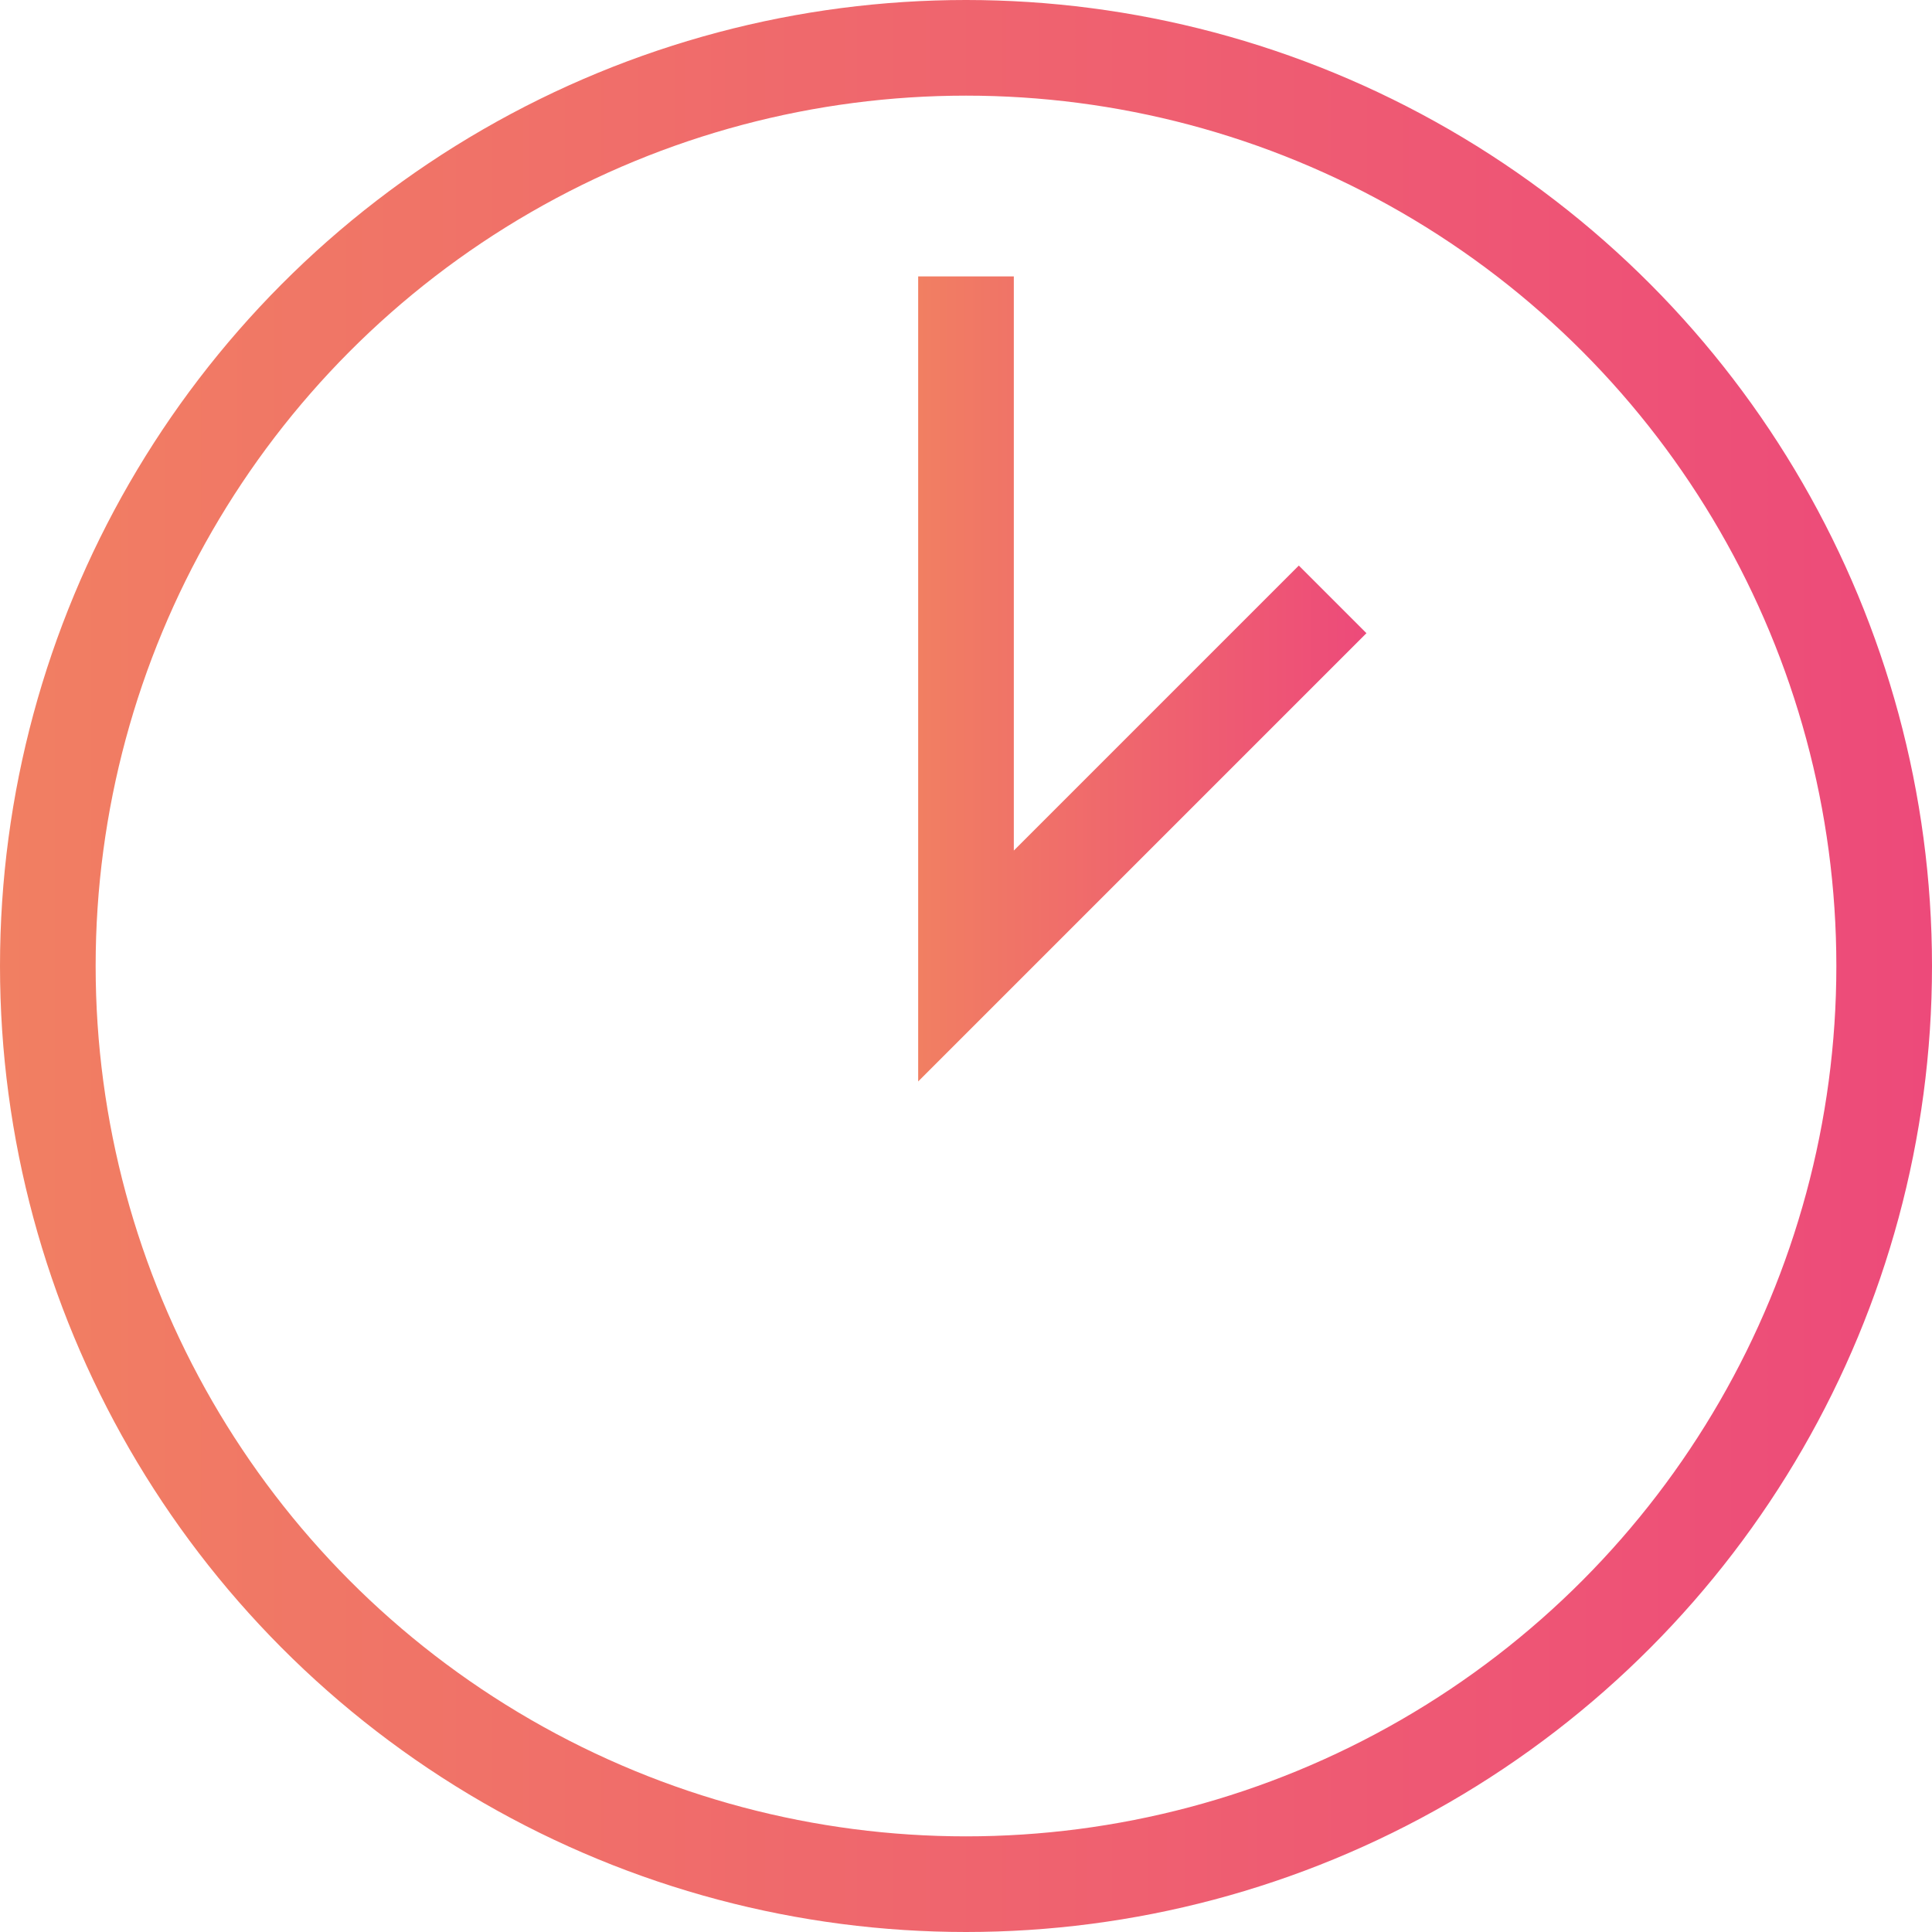
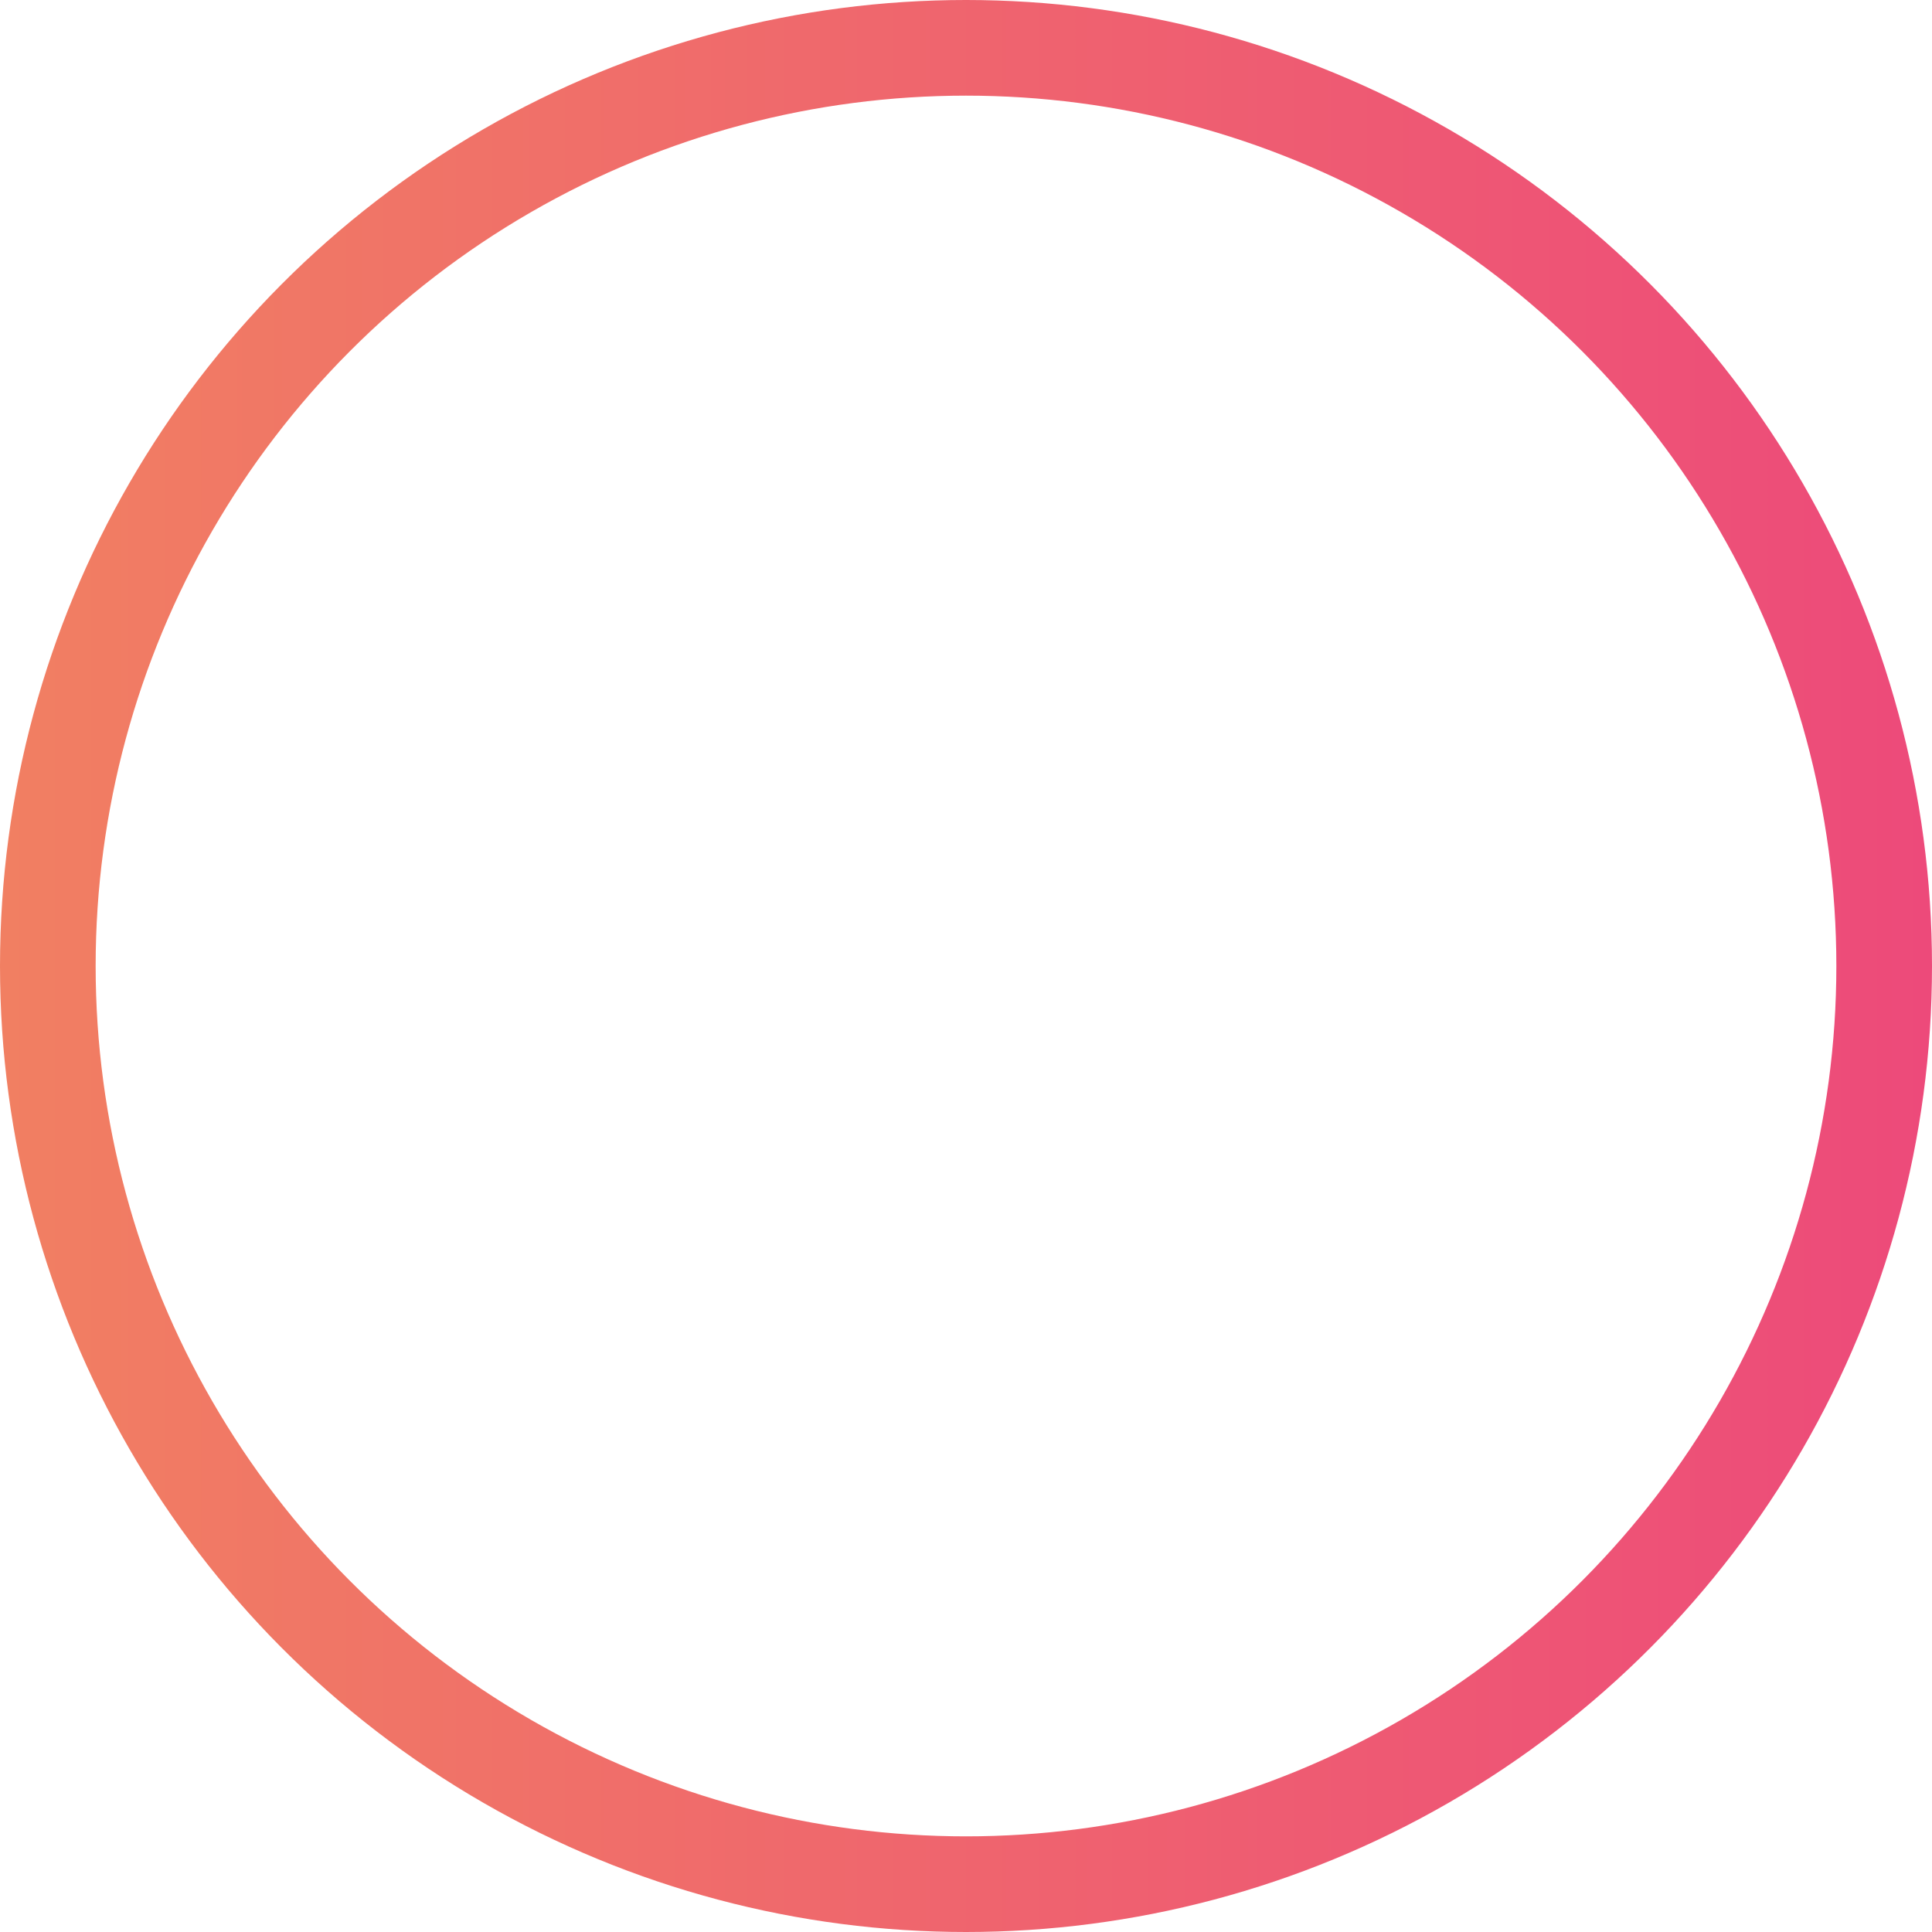
<svg xmlns="http://www.w3.org/2000/svg" xmlns:xlink="http://www.w3.org/1999/xlink" viewBox="0 0 60.6 60.6">
  <defs>
    <style>.cls-1,.cls-2{fill:none;stroke-miterlimit:10;stroke-width:3px}.cls-1{stroke:url(#Безымянный_градиент_7)}.cls-2{stroke:url(#Безымянный_градиент_7-2)}</style>
    <linearGradient id="Безымянный_градиент_7" y1="30.3" x2="60.6" y2="30.3" gradientUnits="userSpaceOnUse">
      <stop offset="0" stop-color="#f17f62" />
      <stop offset="1" stop-color="#ed4a7a" />
    </linearGradient>
    <linearGradient id="Безымянный_градиент_7-2" x1="28.8" y1="21.3" x2="42.86" y2="21.3" xlink:href="#Безымянный_градиент_7" />
  </defs>
  <title>clock</title>
  <g id="Слой_2" data-name="Слой 2">
    <g id="Слой_1-2" data-name="Слой 1">
      <circle class="cls-1" cx="30.3" cy="30.3" r="28.8" />
-       <path class="cls-2" d="M30.3 8.67V30.3l11.5-11.5" />
    </g>
  </g>
</svg>